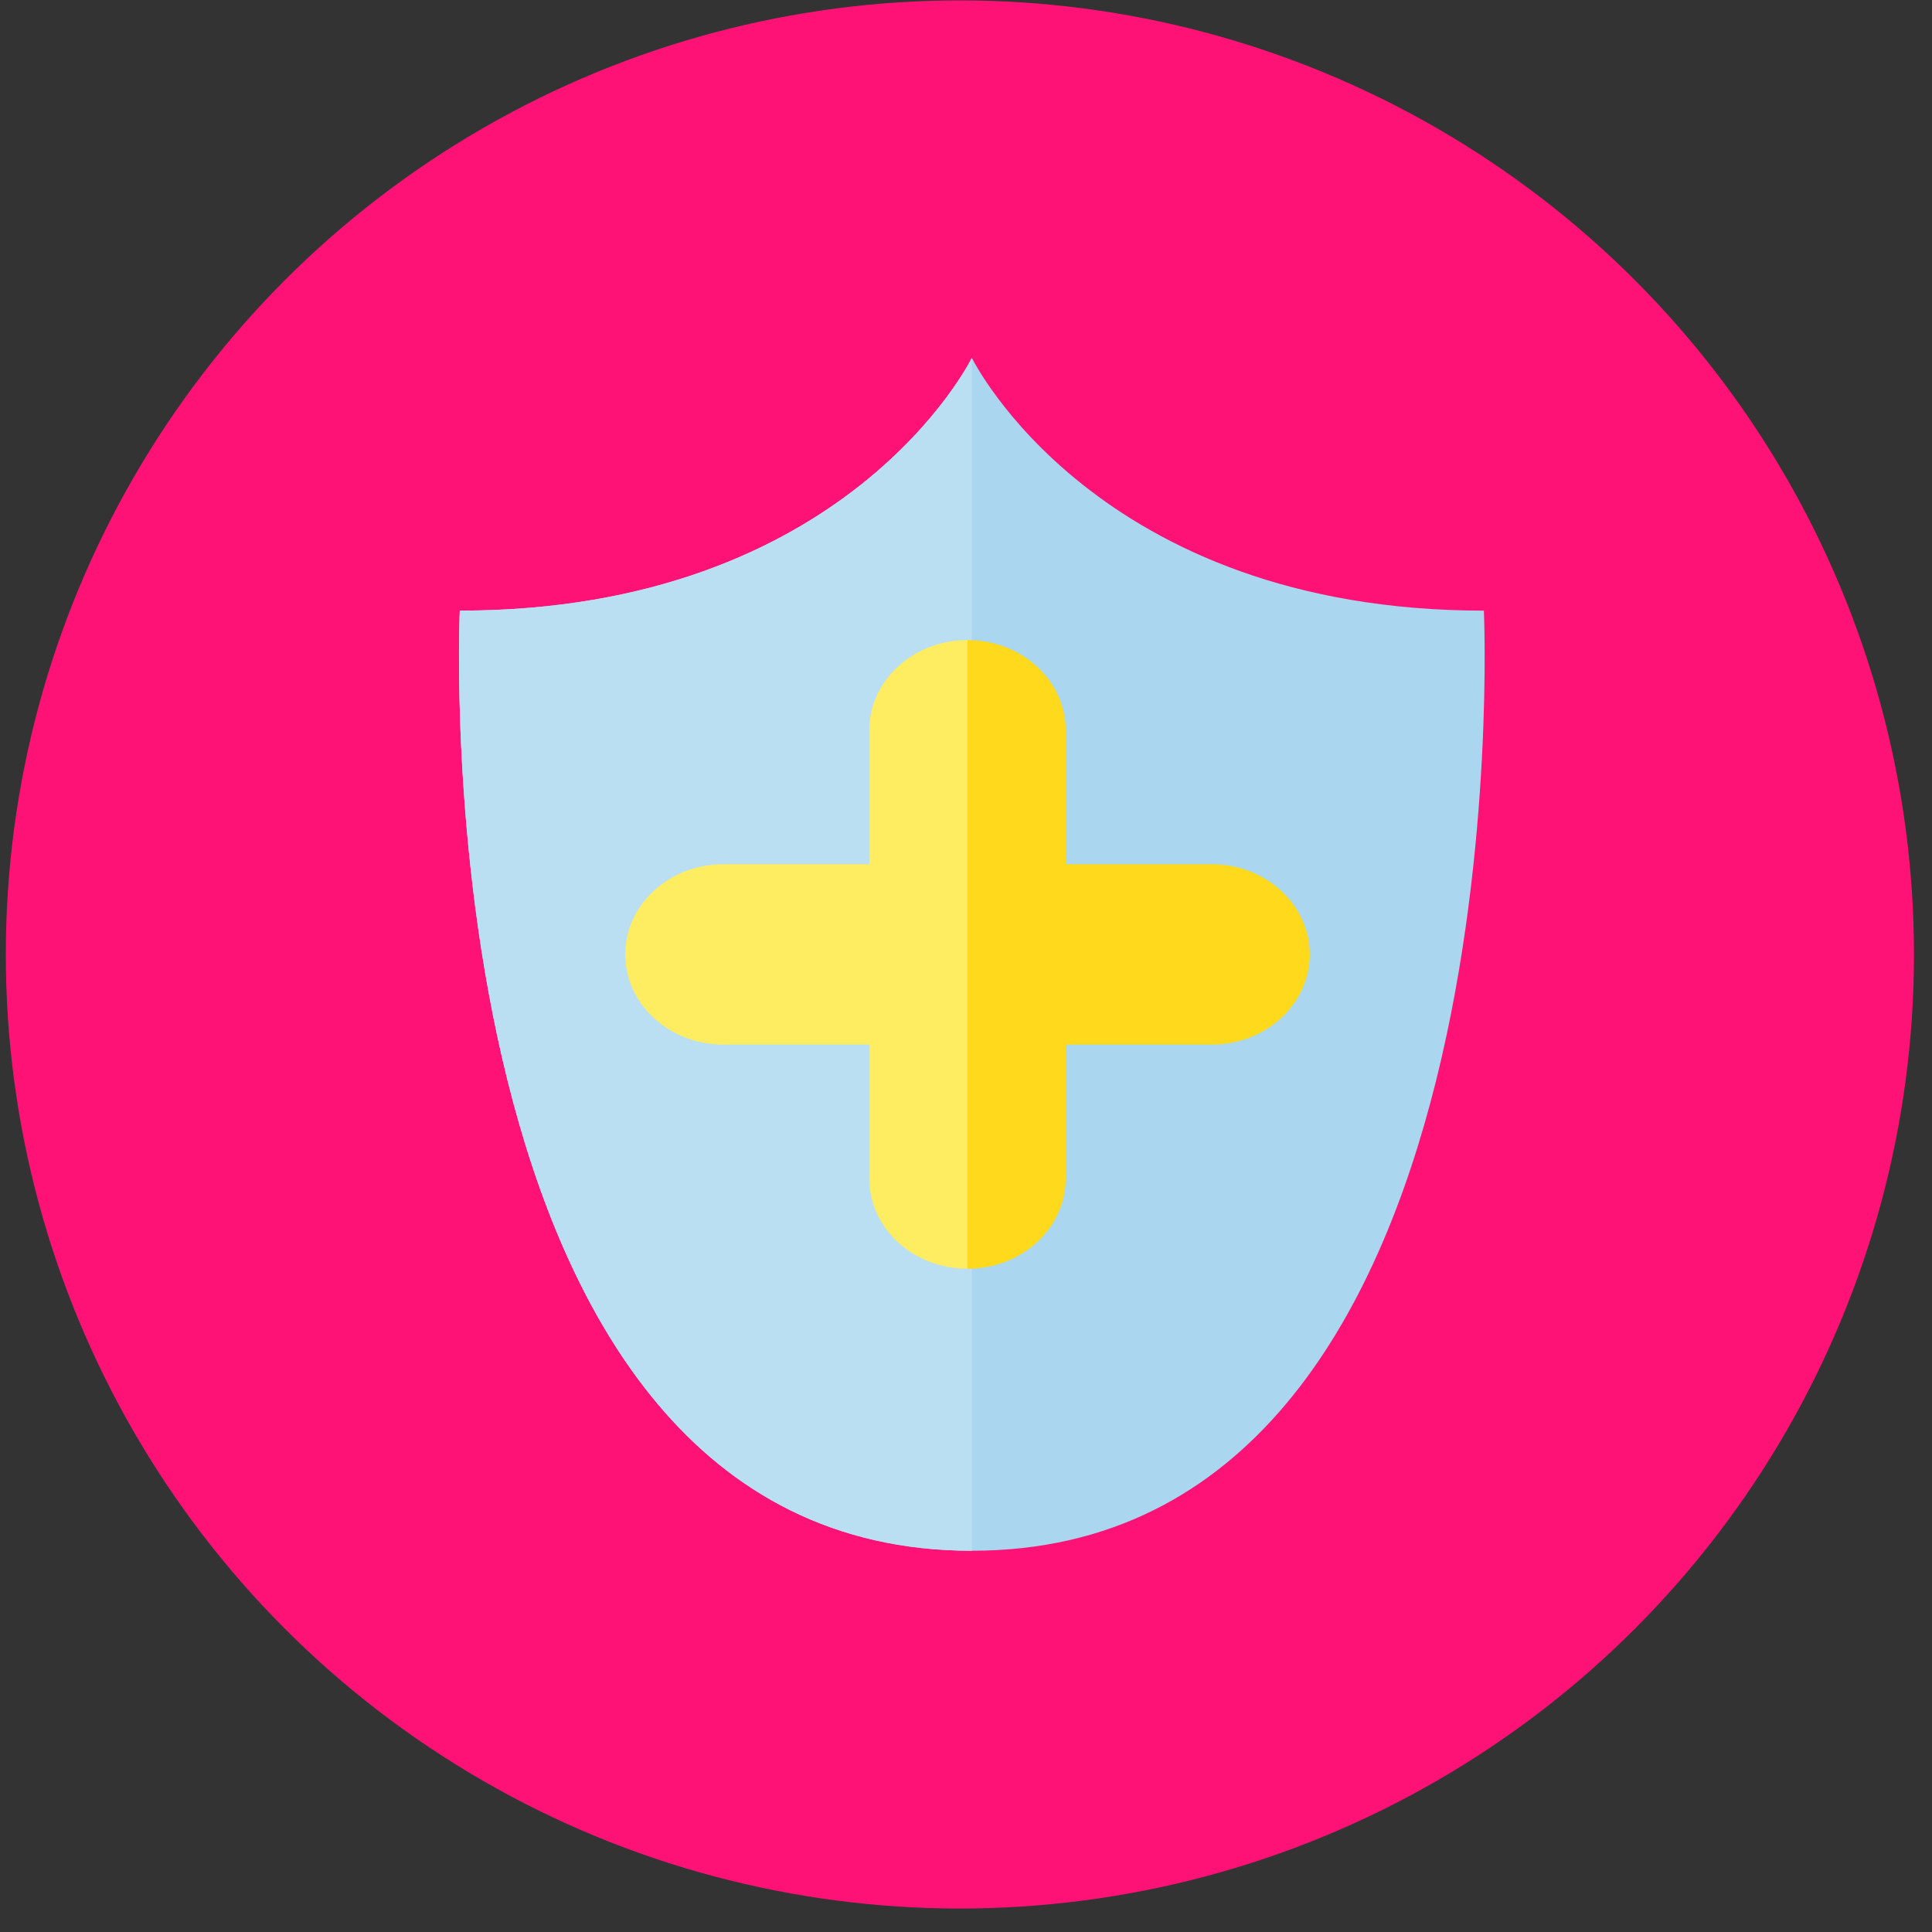
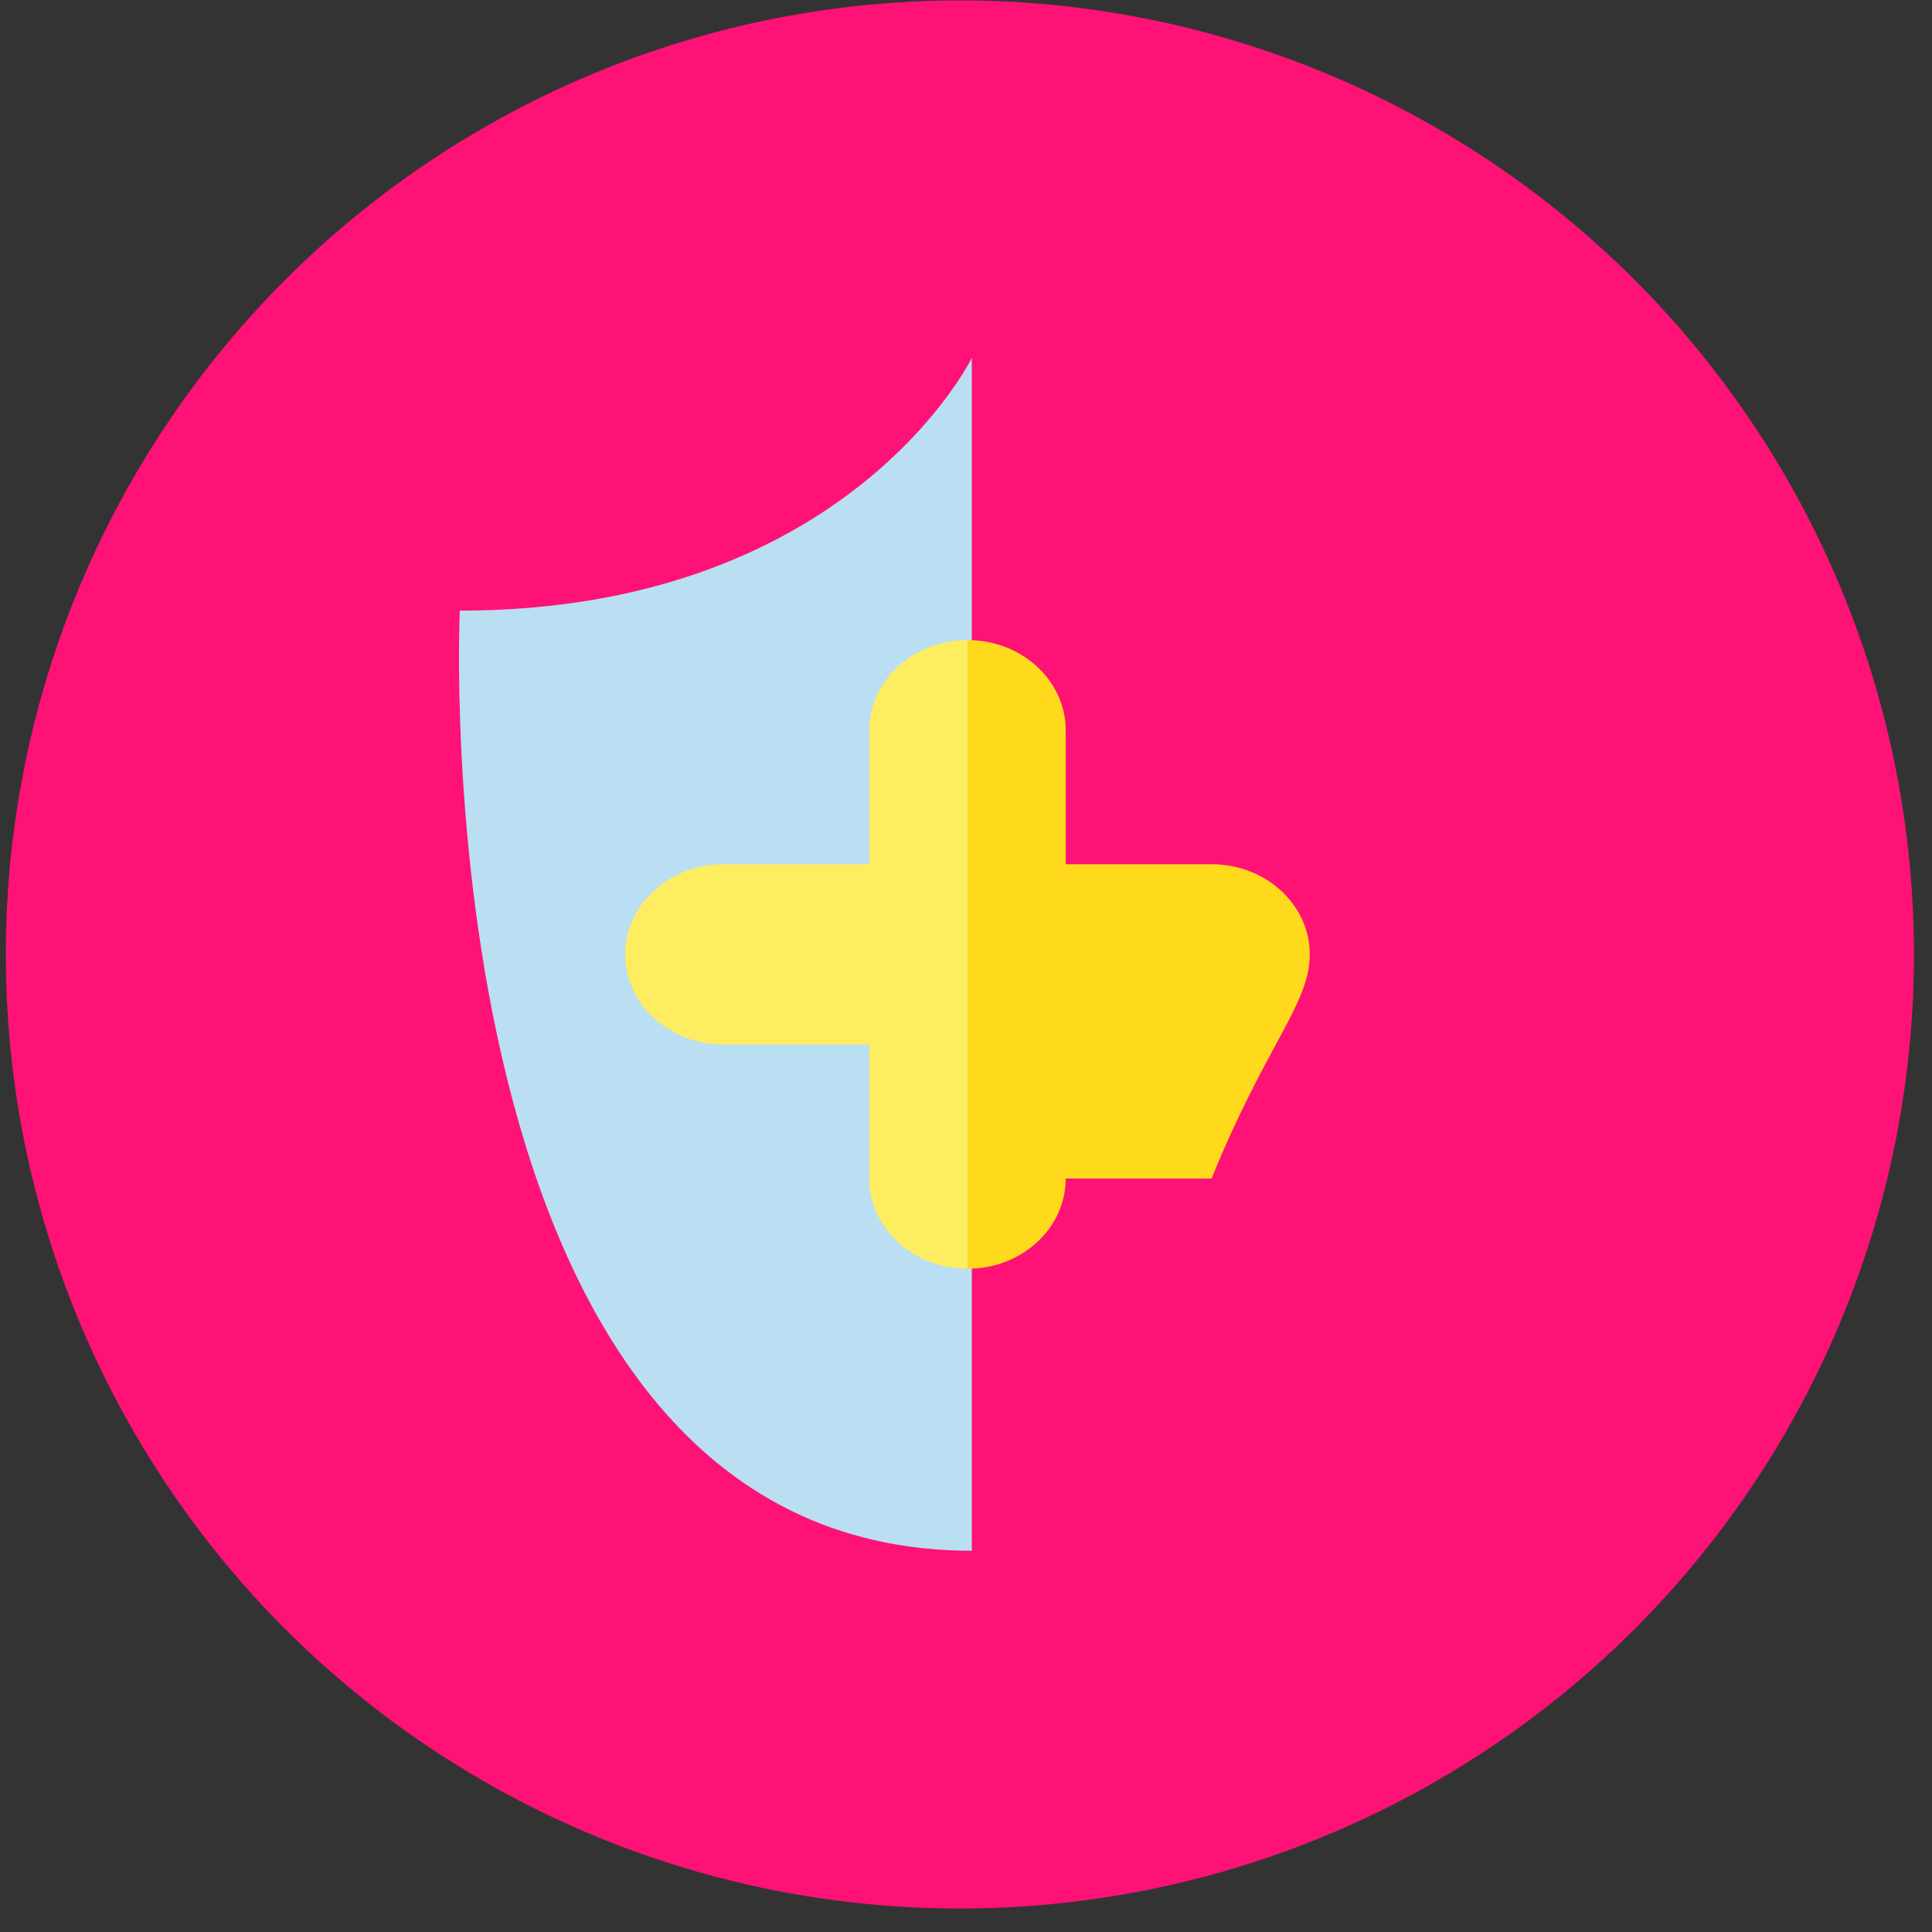
<svg xmlns="http://www.w3.org/2000/svg" width="81" height="81" viewBox="0 0 81 81" fill="none">
  <rect x="0" y="0" width="81" height="81" fill="#333333" stroke="none" />
  <circle cx="40.244" cy="40.016" r="40" fill="#FF1276" />
-   <path d="M62.212 25.601C45.936 25.601 40.752 15.016 40.752 15.016H40.745H40.738C40.738 15.016 35.552 25.601 19.277 25.601C19.277 25.601 17.464 65.014 40.743 65.016C64.025 65.016 62.212 25.601 62.212 25.601Z" fill="#AAD6EF" />
  <path d="M40.738 15.016C40.738 15.016 35.552 25.601 19.277 25.601C19.277 25.601 17.464 65.014 40.743 65.016V15.016H40.738Z" fill="#BADEF2" />
  <path d="M36.445 30.618V36.233H30.329C28.057 36.233 26.213 37.927 26.213 40.013C26.213 42.101 28.057 43.795 30.329 43.795H36.445V49.41C36.445 51.498 38.288 53.191 40.562 53.191V26.835C38.288 26.837 36.445 28.53 36.445 30.618Z" fill="#FFED61" />
-   <path d="M50.796 36.233H44.68V30.618C44.68 28.53 42.837 26.836 40.563 26.836V53.192C42.837 53.192 44.68 51.499 44.68 49.411V43.796H50.796C53.071 43.796 54.912 42.102 54.912 40.014C54.912 37.926 53.069 36.233 50.796 36.233Z" fill="#FFDA1C" />
+   <path d="M50.796 36.233H44.68V30.618C44.68 28.53 42.837 26.836 40.563 26.836V53.192C42.837 53.192 44.68 51.499 44.68 49.411H50.796C53.071 43.796 54.912 42.102 54.912 40.014C54.912 37.926 53.069 36.233 50.796 36.233Z" fill="#FFDA1C" />
</svg>